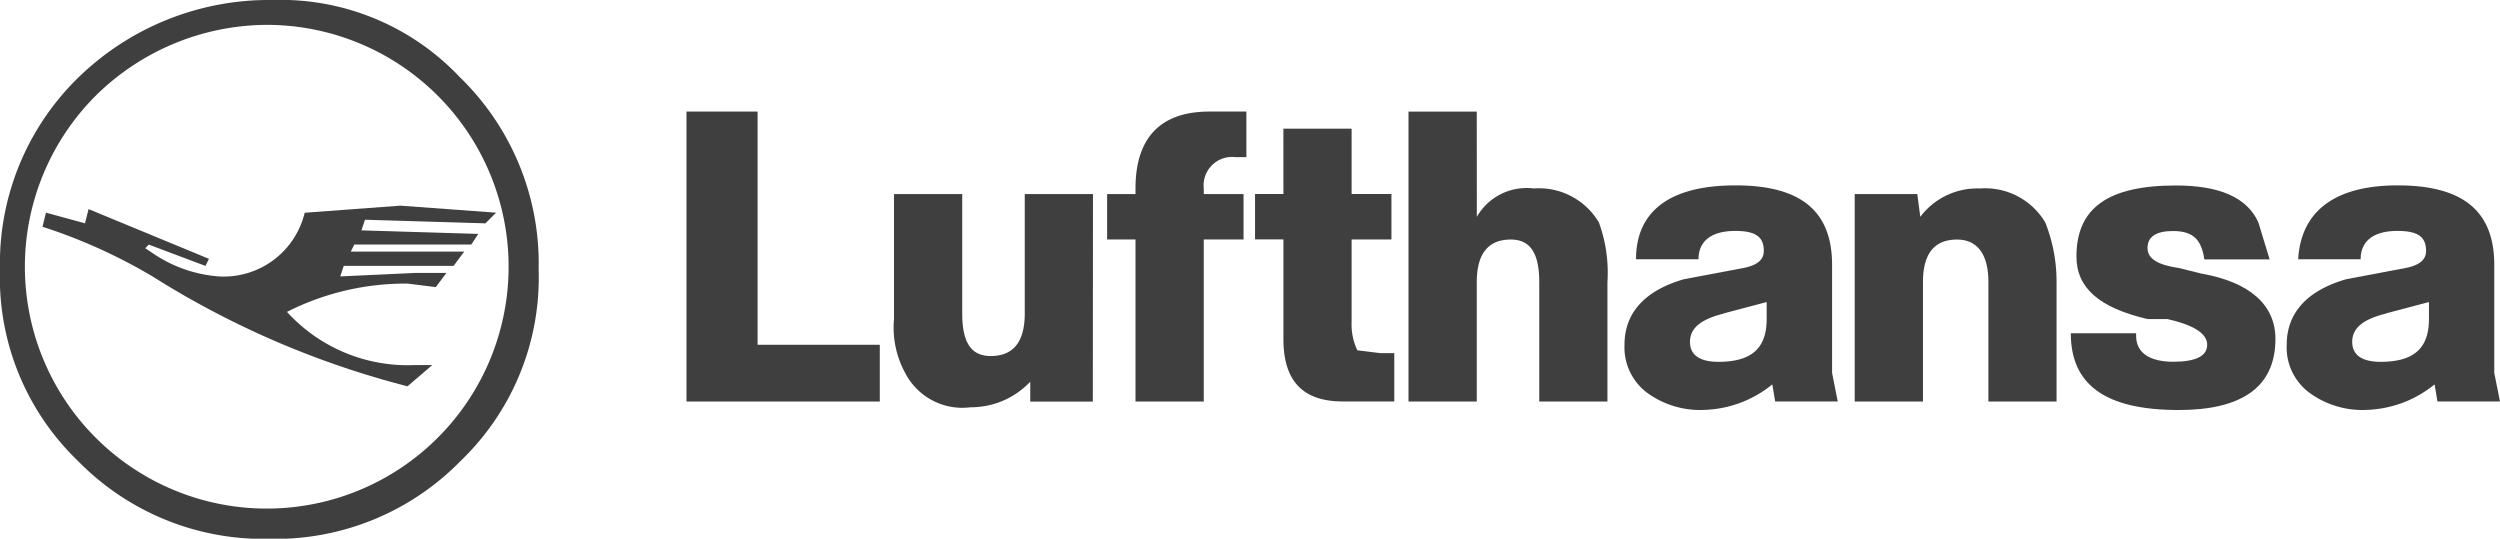
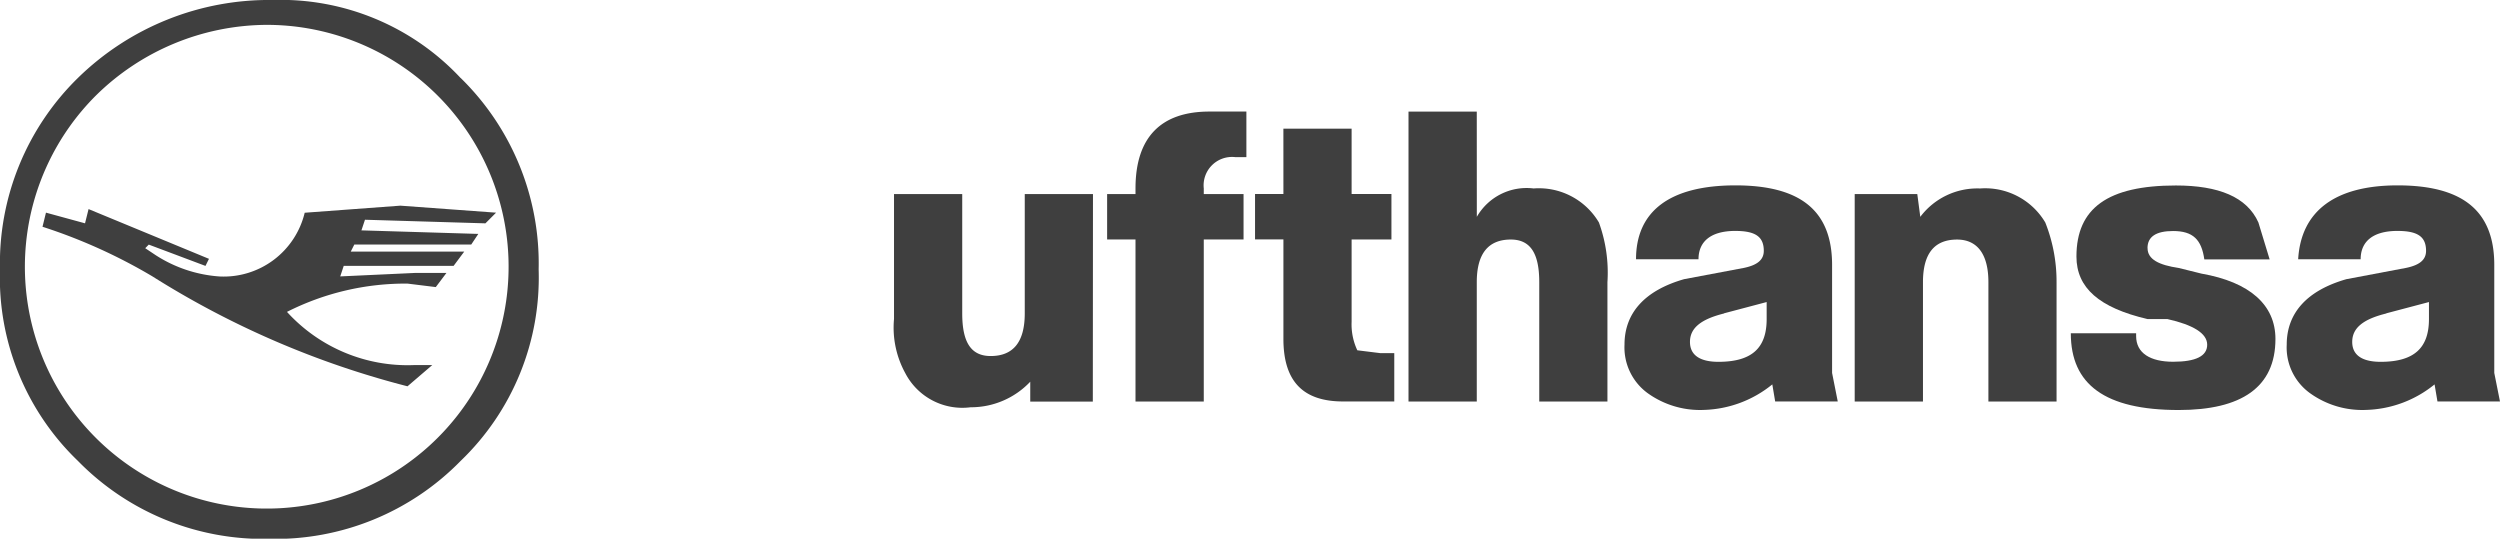
<svg xmlns="http://www.w3.org/2000/svg" width="110.995" height="23.917" viewBox="0 0 110.995 23.917">
  <g id="Group_14537" data-name="Group 14537" transform="translate(-15.3 -259.714)">
    <g id="Group_14535" data-name="Group 14535" transform="translate(15.3 259.714)">
      <path id="Path_9815" data-name="Path 9815" d="M35.749,263.176a10.934,10.934,0,0,0-8.337-3.462,12.135,12.135,0,0,0-8.654,3.462,11.523,11.523,0,0,0-3.459,8.5,11.283,11.283,0,0,0,3.459,8.5,11.513,11.513,0,0,0,8.495,3.462,11.505,11.505,0,0,0,8.5-3.462,11.28,11.28,0,0,0,3.462-8.5,11.52,11.52,0,0,0-3.462-8.5m-8.65-2.358a10.738,10.738,0,1,1-7.554,3.146,10.873,10.873,0,0,1,7.554-3.146" transform="translate(-15.3 -259.714)" fill="#3f3f3f" />
      <path id="Path_9816" data-name="Path 9816" d="M27.95,311.152l-.157.632-1.734-.474-.154.627a23.987,23.987,0,0,1,4.876,2.2A39.68,39.68,0,0,0,42.11,319.02l1.1-.943h-.788a7.243,7.243,0,0,1-5.663-2.361,11.653,11.653,0,0,1,5.35-1.256l1.257.155.472-.627H42.424l-3.3.153.155-.469h4.879l.471-.632H39.591l.158-.314H44.94l.314-.472-5.189-.157.157-.472,5.348.16.472-.474L41.793,311l-4.247.314a3.7,3.7,0,0,1-3.776,2.83,5.981,5.981,0,0,1-2.832-.941l-.472-.314.157-.16,2.518.946.155-.314Z" transform="translate(-24.018 -301.869)" fill="#3f3f3f" />
      <path id="Path_9817" data-name="Path 9817" d="M297.173,289.566h.5v-2.022h-1.641c-2.142,0-3.282,1.133-3.282,3.412v.251h-1.26v2.017h1.26v7.195h3.031v-7.195h1.766v-2.017h-1.766v-.251a1.262,1.262,0,0,1,1.388-1.39" transform="translate(-242.336 -282.591)" fill="#3f3f3f" />
      <path id="Path_9818" data-name="Path 9818" d="M329.628,294.7h-1.26v2.017h1.26v4.415c0,1.9.884,2.779,2.649,2.779h2.273v-2.147h-.633l-1.008-.125a2.7,2.7,0,0,1-.253-1.265V296.72h1.768V294.7h-1.768V291.8h-3.029Z" transform="translate(-272.647 -286.087)" fill="#3f3f3f" />
      <path id="Path_9819" data-name="Path 9819" d="M369.684,287.546h-3.031v12.873h3.031v-5.3q0-1.89,1.511-1.892c.884,0,1.263.633,1.263,1.892v5.3h3.027v-5.3a6.529,6.529,0,0,0-.378-2.649,3.1,3.1,0,0,0-2.9-1.511,2.547,2.547,0,0,0-2.521,1.26Z" transform="translate(-304.118 -282.592)" fill="#3f3f3f" />
      <path id="Path_9820" data-name="Path 9820" d="M425.454,308c.884,0,1.263.251,1.263.882,0,.378-.253.629-.882.759l-2.653.5c-1.767.506-2.649,1.516-2.649,2.906a2.513,2.513,0,0,0,1.01,2.142,3.98,3.98,0,0,0,2.523.757,5.024,5.024,0,0,0,3.029-1.133l.127.757H430l-.251-1.265v-4.795c0-2.395-1.386-3.533-4.29-3.533s-4.415,1.138-4.415,3.282h2.774c0-.759.506-1.26,1.641-1.26m-.506,3.658,1.891-.5v.754c0,1.263-.627,1.9-2.142,1.9-.757,0-1.263-.256-1.263-.884s.506-1.012,1.514-1.263" transform="translate(-348.408 -297.747)" fill="#3f3f3f" />
      <path id="Path_9821" data-name="Path 9821" d="M480.733,306.962h-2.779v9.212h3.031v-5.3c0-1.262.5-1.892,1.514-1.892.884,0,1.391.631,1.391,1.892v5.3h3.026v-5.3a7.105,7.105,0,0,0-.5-2.649,3.1,3.1,0,0,0-2.9-1.511,3.166,3.166,0,0,0-2.65,1.26Z" transform="translate(-395.609 -298.346)" fill="#3f3f3f" />
      <path id="Path_9822" data-name="Path 9822" d="M535.262,308.76c0-.506.381-.757,1.135-.757.882,0,1.263.376,1.388,1.26h2.9l-.5-1.641c-.508-1.133-1.769-1.641-3.663-1.641-3.027,0-4.415,1.009-4.415,3.155,0,1.39,1.01,2.274,3.155,2.776h.884c1.133.255,1.766.631,1.766,1.138s-.506.757-1.514.757-1.641-.381-1.641-1.138v-.126h-2.9c0,2.273,1.513,3.407,4.793,3.407,2.779,0,4.292-1.007,4.292-3.155,0-1.511-1.137-2.523-3.28-2.9l-1.012-.251c-.879-.13-1.386-.381-1.386-.884" transform="translate(-439.917 -297.746)" fill="#3f3f3f" />
      <path id="Path_9823" data-name="Path 9823" d="M590.648,308c.884,0,1.263.251,1.263.882,0,.378-.254.629-.887.759l-2.646.5c-1.769.506-2.653,1.516-2.653,2.906a2.5,2.5,0,0,0,1.014,2.142,3.975,3.975,0,0,0,2.521.757,5.024,5.024,0,0,0,3.029-1.133l.128.757h2.776l-.253-1.265v-4.795c0-2.395-1.391-3.533-4.292-3.533-2.774,0-4.289,1.138-4.415,3.282h2.774c0-.759.506-1.26,1.641-1.26m-.5,3.658,1.892-.5v.754c0,1.263-.633,1.9-2.145,1.9-.759,0-1.262-.256-1.262-.884s.5-1.012,1.514-1.263" transform="translate(-484.199 -297.747)" fill="#3f3f3f" />
    </g>
-     <path id="Path_9824" data-name="Path 9824" d="M189.7,287.546h-3.157V300.42h8.583V297.9H189.7Z" transform="translate(-140.765 -22.879)" fill="#3f3f3f" />
    <g id="Group_14536" data-name="Group 14536" transform="translate(54.992 268.33)">
      <path id="Path_9825" data-name="Path 9825" d="M247.146,308.123h-3.029v5.3c0,1.263-.506,1.891-1.513,1.891-.885,0-1.263-.627-1.263-1.891v-5.3h-3.029v5.55a4.2,4.2,0,0,0,.5,2.4,2.854,2.854,0,0,0,2.9,1.516,3.62,3.62,0,0,0,2.649-1.135v.884h2.778Z" transform="translate(-238.312 -308.123)" fill="#3f3f3f" />
    </g>
  </g>
</svg>